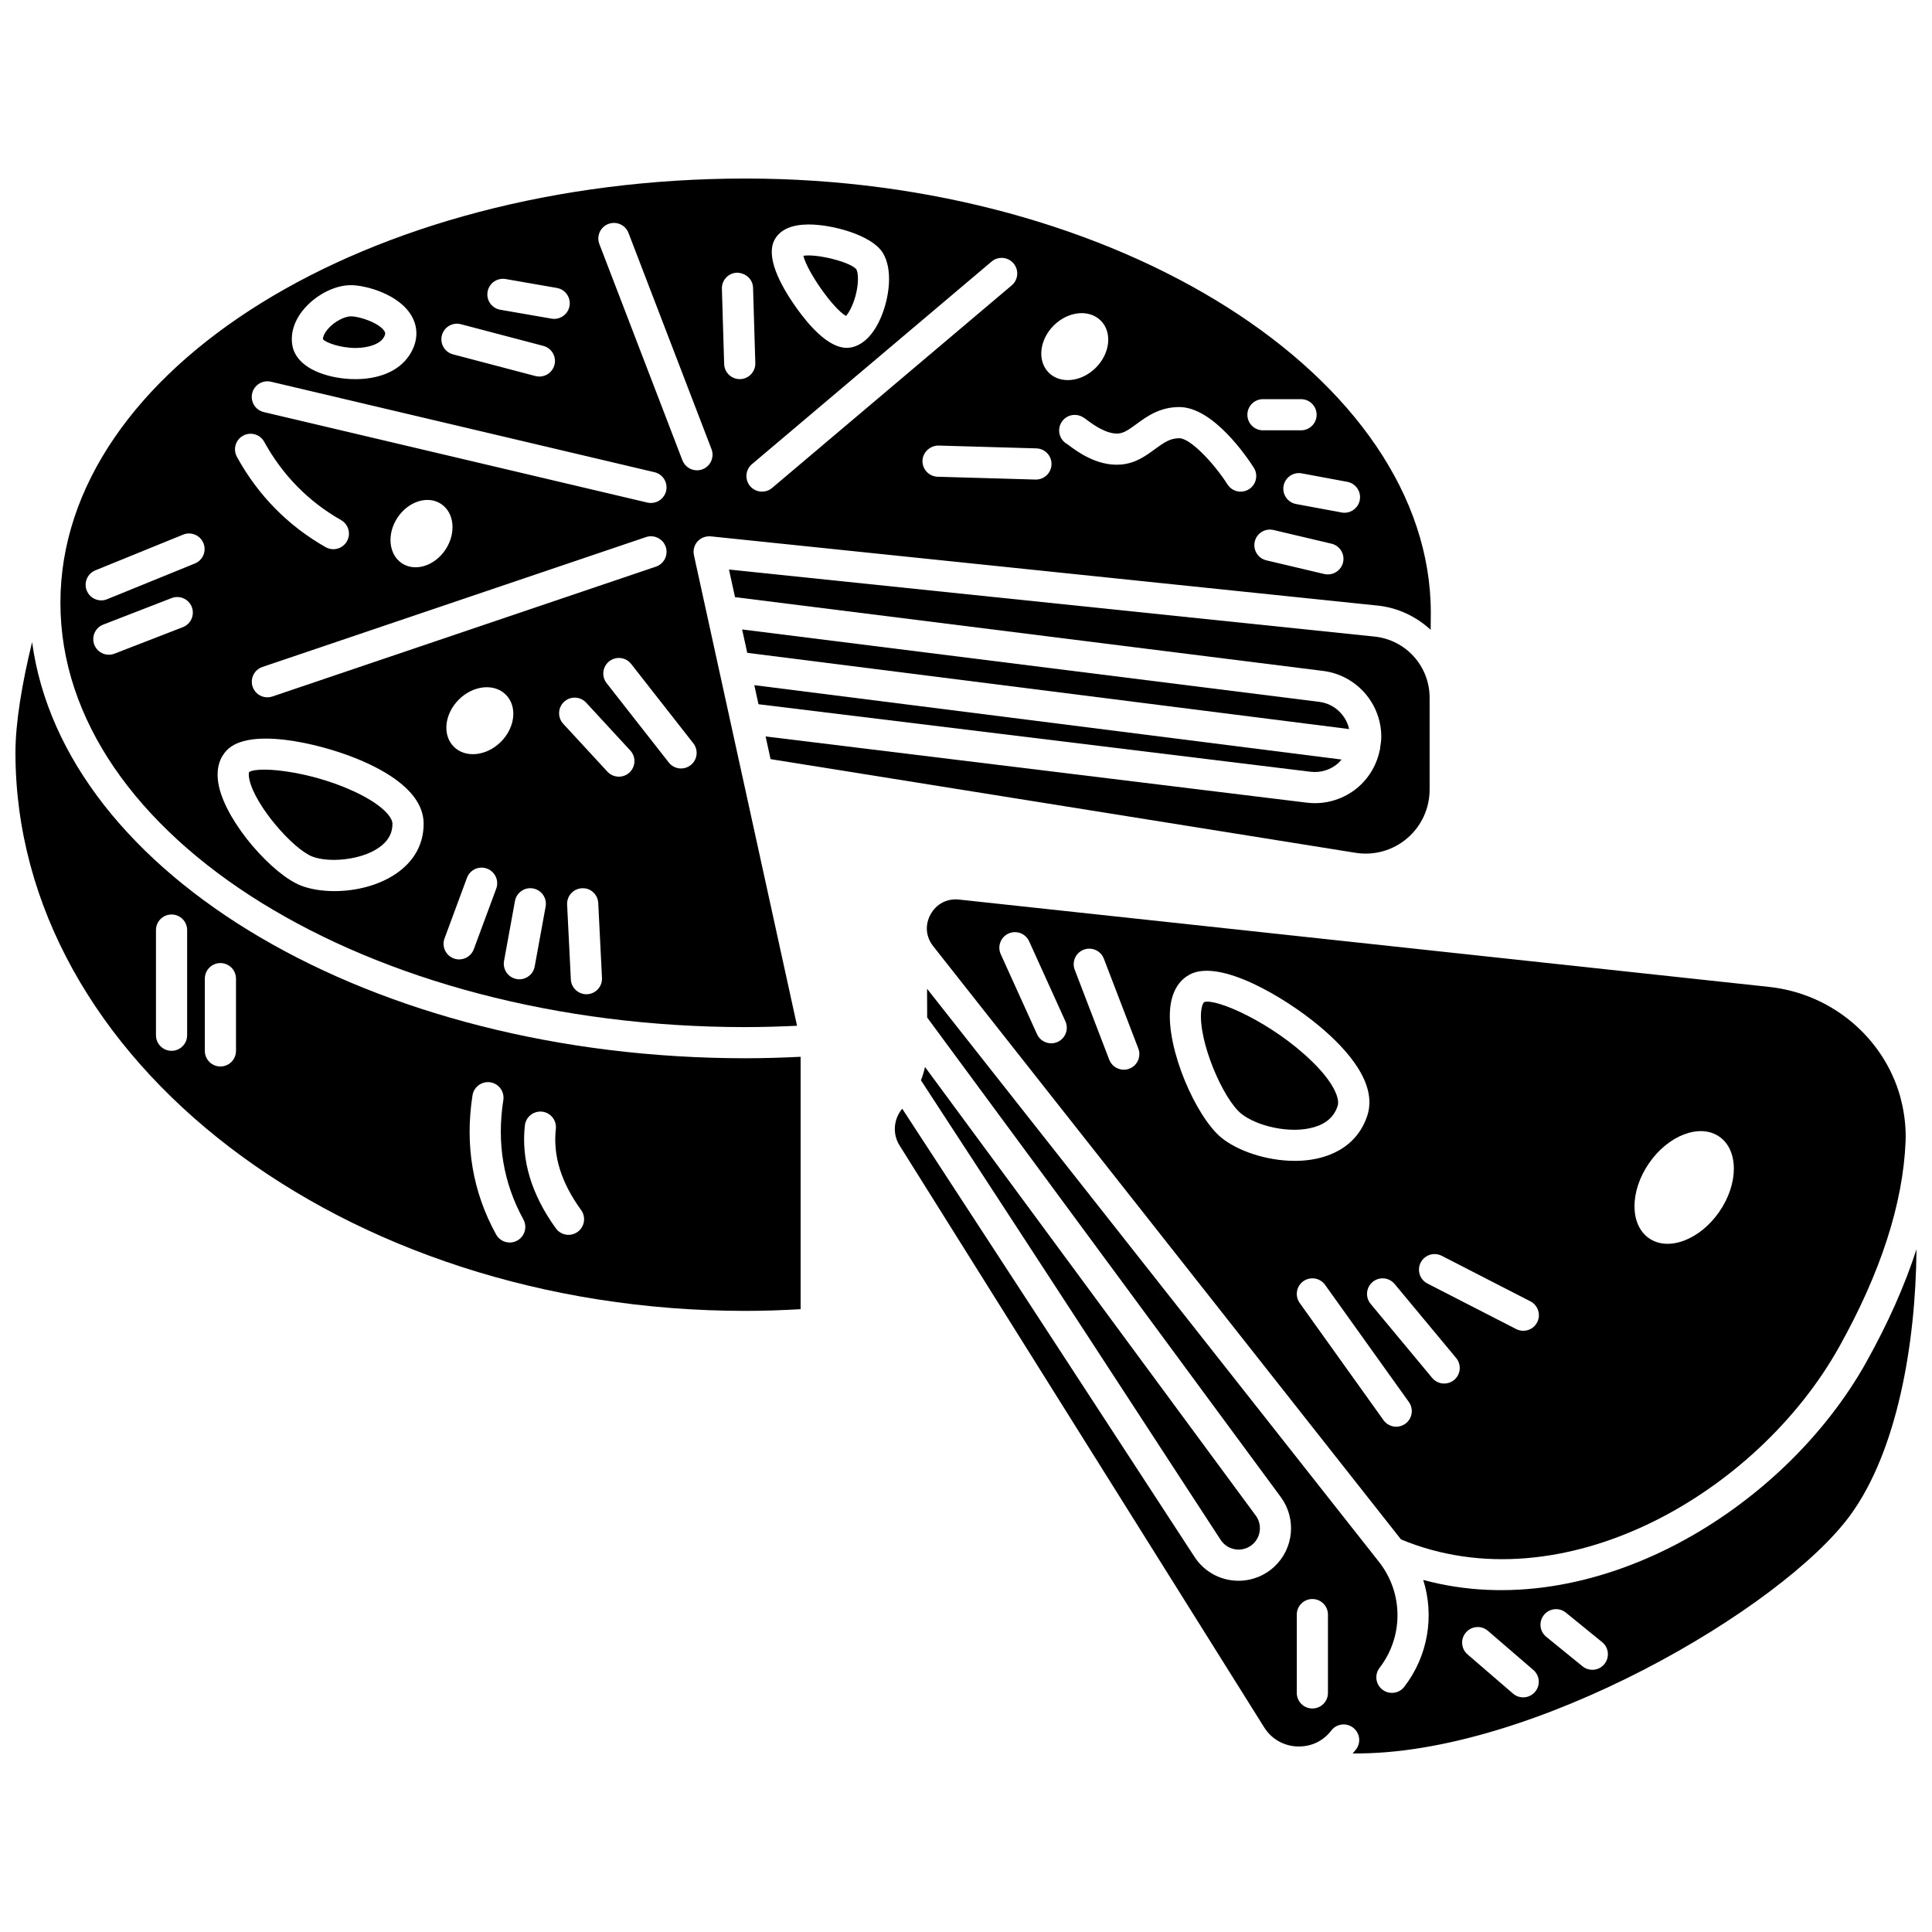
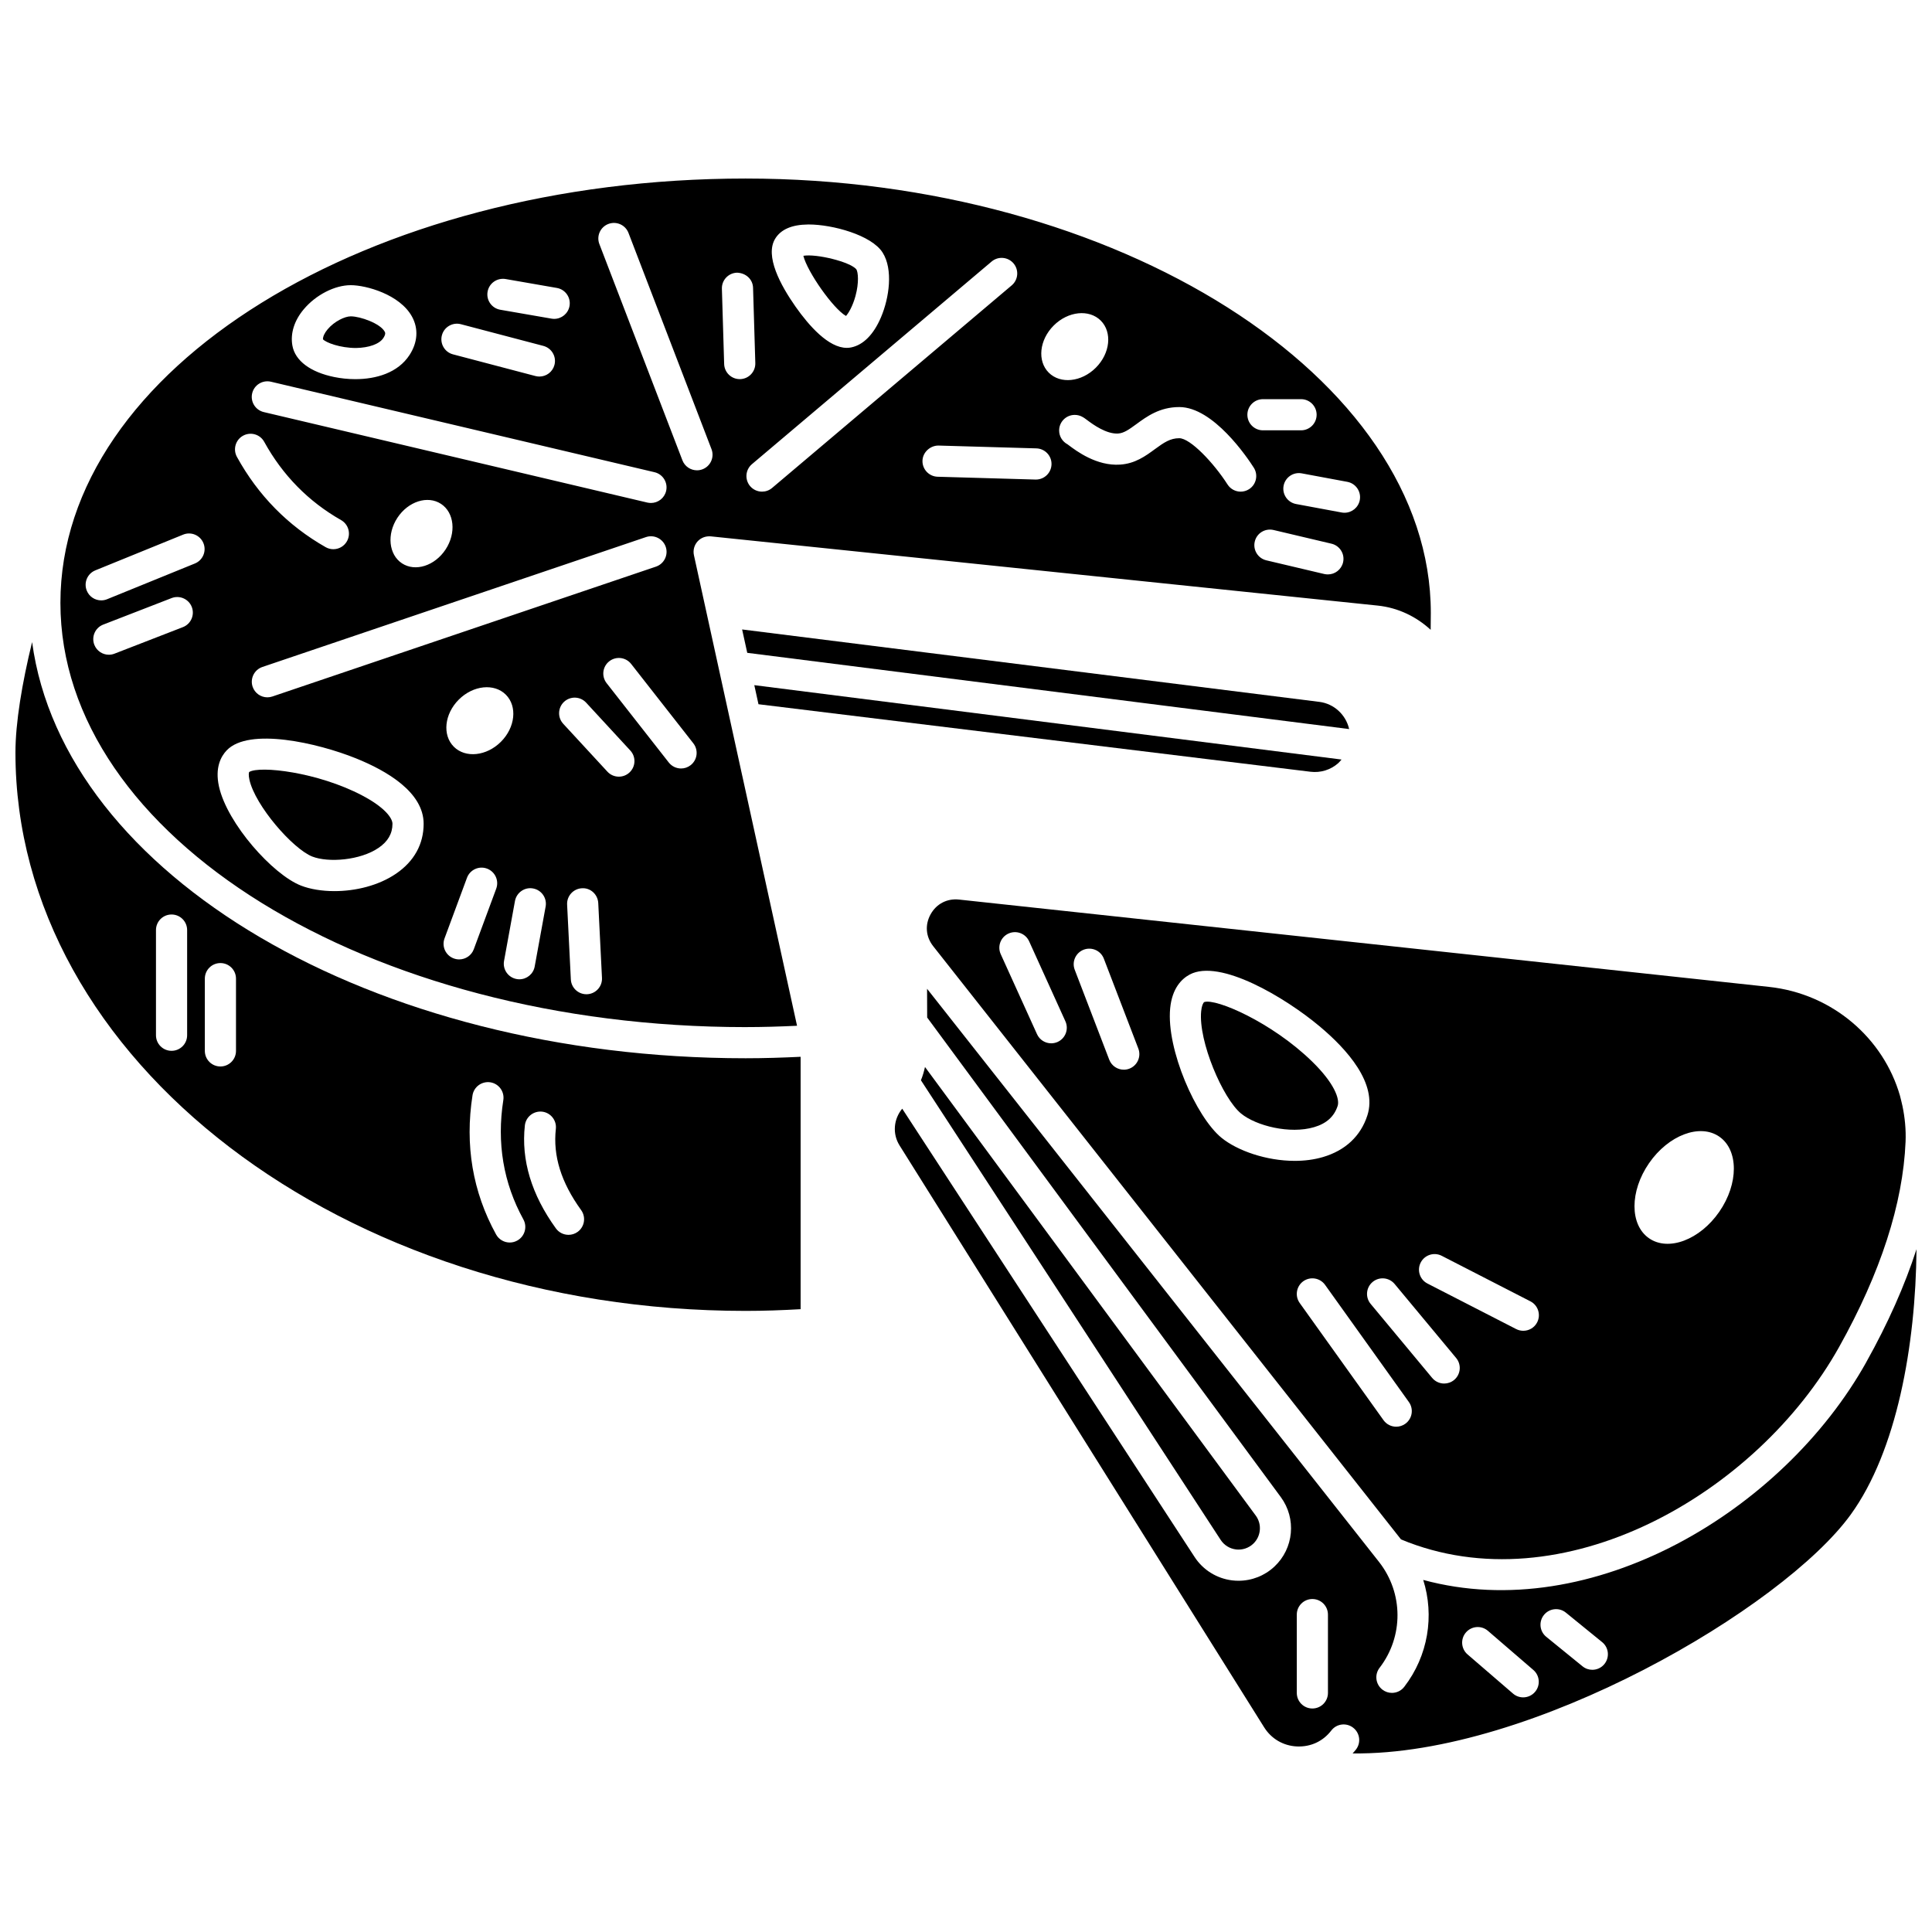
<svg xmlns="http://www.w3.org/2000/svg" width="800px" height="800px" version="1.1" viewBox="144 144 512 512">
  <defs>
    <clipPath id="b">
      <path d="m148.09 314h208.91v178h-208.91z" />
    </clipPath>
    <clipPath id="a">
      <path d="m381 406h270.9v203h-270.9z" />
    </clipPath>
  </defs>
  <path d="m341.6 416.19c4.547 0 9.098-0.141 13.625-0.352l-14.465-66.02c-0.02-0.078-0.039-0.156-0.055-0.234l-12.805-58.453c-0.285-1.293 0.07-2.648 0.949-3.633 0.887-0.988 2.16-1.465 3.512-1.359l176.73 18.344c5.465 0.57 10.277 2.953 14.051 6.422 0.02-1.613 0.039-3.156 0.039-4.492 0-62.391-83.156-115.1-181.59-115.1-100.12 0-181.58 50.441-181.58 112.44 0 62.004 81.457 112.44 181.58 112.44zm-66.094-36.688-5.949 16.059c-0.617 1.664-2.191 2.691-3.875 2.691-0.477 0-0.961-0.082-1.438-0.262-2.141-0.789-3.231-3.172-2.438-5.305l5.949-16.059c0.793-2.141 3.176-3.231 5.305-2.438 2.144 0.801 3.238 3.18 2.445 5.312zm39.684-93.168c2.148-0.73 4.5 0.43 5.238 2.59 0.73 2.156-0.43 4.504-2.59 5.238l-101.66 34.418c-0.434 0.148-0.883 0.219-1.32 0.219-1.723 0-3.328-1.086-3.91-2.809-0.73-2.156 0.43-4.504 2.59-5.238zm-65.871-5.121c2.863-4.348 8.035-5.996 11.562-3.676 3.527 2.32 4.066 7.727 1.207 12.074-2.863 4.348-8.035 5.996-11.562 3.676-3.523-2.32-4.066-7.727-1.207-12.074zm14.949 60.676c-3.086-3.086-2.5-8.672 1.309-12.48 3.809-3.809 9.395-4.394 12.48-1.309 3.086 3.086 2.5 8.672-1.309 12.48s-9.398 4.394-12.48 1.309zm21.43 58.246c-0.363 1.992-2.102 3.387-4.055 3.387-0.246 0-0.496-0.02-0.746-0.07-2.242-0.41-3.731-2.555-3.32-4.805l2.894-15.875c0.414-2.242 2.578-3.746 4.805-3.32 2.242 0.41 3.731 2.555 3.32 4.805zm13.914 7.344c-0.07 0.004-0.141 0.004-0.211 0.004-2.184 0-4.012-1.719-4.121-3.922l-0.988-19.832c-0.113-2.281 1.641-4.215 3.918-4.332 2.281-0.16 4.211 1.641 4.332 3.918l0.988 19.832c0.117 2.277-1.637 4.215-3.918 4.332zm11.191-58.75c-0.789 0.73-1.797 1.094-2.801 1.094-1.113 0-2.223-0.445-3.035-1.328l-11.707-12.688c-1.543-1.672-1.441-4.285 0.238-5.836 1.668-1.535 4.285-1.445 5.836 0.238l11.707 12.688c1.547 1.672 1.441 4.285-0.238 5.832zm16.23-1.953c-0.762 0.594-1.652 0.879-2.543 0.879-1.227 0-2.441-0.547-3.254-1.582l-16.477-21.031c-1.406-1.801-1.094-4.391 0.703-5.797 1.801-1.406 4.391-1.09 5.797 0.703l16.477 21.031c1.406 1.797 1.094 4.391-0.703 5.797zm172.89-53.73c-0.449 1.898-2.148 3.18-4.019 3.18-0.312 0-0.633-0.039-0.953-0.105l-15.359-3.629c-2.219-0.527-3.594-2.75-3.066-4.973 0.523-2.223 2.723-3.578 4.973-3.066l15.359 3.629c2.215 0.523 3.59 2.742 3.066 4.965zm1.129-21.355c2.242 0.418 3.723 2.574 3.309 4.816-0.371 1.988-2.106 3.375-4.055 3.375-0.25 0-0.504-0.02-0.762-0.07l-12.074-2.242c-2.242-0.418-3.723-2.574-3.309-4.816 0.414-2.242 2.566-3.731 4.816-3.309zm-22.355-21.91h10.094c2.285 0 4.129 1.848 4.129 4.129 0 2.285-1.848 4.129-4.129 4.129h-10.094c-2.285 0-4.129-1.848-4.129-4.129s1.844-4.129 4.129-4.129zm-33.535 6.609c2.742-2.008 6.156-4.516 11.363-4.516 9.016 0 18.027 13.379 19.742 16.062 1.227 1.926 0.664 4.473-1.254 5.703-0.691 0.438-1.461 0.652-2.223 0.652-1.359 0-2.691-0.672-3.481-1.902-3.715-5.793-9.887-12.258-12.789-12.258-2.383 0-4.019 1.109-6.481 2.914-2.441 1.793-5.211 3.82-9.188 4.078-6.25 0.43-11.621-3.633-13.648-5.152l-0.309-0.23c-1.312-0.695-2.211-2.07-2.211-3.66 0-2.285 1.848-4.129 4.129-4.129 1.473 0 2.391 0.691 3.356 1.422 1.484 1.113 5.043 3.707 8.141 3.512 1.508-0.094 2.824-1.012 4.852-2.496zm-21.926-26.117c3.809-3.809 9.395-4.394 12.48-1.309 3.086 3.086 2.5 8.672-1.309 12.48s-9.395 4.394-12.48 1.309c-3.086-3.086-2.5-8.672 1.309-12.48zm-0.574 36.797c-0.066 2.242-1.902 4.016-4.125 4.016h-0.121l-25.934-0.746c-2.285-0.07-4.074-1.969-4.016-4.246 0.066-2.285 2.102-4.039 4.246-4.016l25.934 0.746c2.285 0.07 4.082 1.969 4.016 4.246zm-10.059-53.266c1.469 1.742 1.254 4.348-0.488 5.82l-63.504 53.691c-0.777 0.656-1.723 0.973-2.664 0.973-1.172 0-2.336-0.496-3.16-1.461-1.469-1.742-1.254-4.348 0.488-5.82l63.508-53.691c1.738-1.473 4.344-1.254 5.82 0.488zm-63.18-6.531c1.496-2.469 4.422-3.742 8.695-3.781 0.07-0.004 0.137-0.004 0.207-0.004 6.273 0 16.621 2.793 19.574 7.441 2.832 4.465 1.762 12.02-0.43 17.156-1.949 4.57-4.688 7.336-7.914 7.988-0.379 0.078-0.766 0.113-1.148 0.113-4.844 0-9.996-5.828-13.586-10.93-3.988-5.691-8.168-13.422-5.398-17.984zm-10.109 8.992c2.32 0.066 4.188 1.727 4.254 4.004l0.598 19.949c0.066 2.285-1.727 4.188-4.004 4.254h-0.129c-2.223 0-4.055-1.773-4.125-4.004l-0.598-19.949c-0.07-2.281 1.723-4.184 4.004-4.254zm-34.094-12.914c2.133-0.812 4.519 0.246 5.336 2.375l22 57.301c0.816 2.133-0.246 4.519-2.375 5.336-0.488 0.188-0.988 0.273-1.477 0.273-1.656 0-3.227-1.008-3.856-2.652l-22.004-57.297c-0.824-2.133 0.242-4.519 2.375-5.336zm-27.227 14.594 13.582 2.363c2.246 0.391 3.75 2.527 3.356 4.777-0.352 2.004-2.094 3.418-4.062 3.418-0.234 0-0.473-0.02-0.715-0.062l-13.582-2.356c-2.246-0.391-3.75-2.527-3.356-4.777 0.391-2.242 2.504-3.734 4.777-3.363zm-16.887 14.918c0.578-2.207 2.836-3.527 5.043-2.945l21.844 5.746c2.207 0.578 3.527 2.836 2.945 5.043-0.484 1.855-2.156 3.082-3.988 3.082-0.348 0-0.703-0.047-1.055-0.137l-21.844-5.746c-2.207-0.578-3.523-2.84-2.945-5.043zm-36.629-6.875c3.207-3.836 8.227-6.414 12.477-6.414 4.074 0 13.027 2.453 16.246 8.359 1.734 3.188 1.5 6.789-0.66 10.129-3.09 4.766-8.898 6.418-14.375 6.418-1.934 0-3.824-0.207-5.543-0.555-6.359-1.285-10.418-4.324-11.133-8.336-0.578-3.211 0.488-6.621 2.988-9.602zm-13.648 22.242c0.527-2.219 2.746-3.582 4.969-3.074l101.66 23.984c2.223 0.523 3.594 2.75 3.074 4.969-0.449 1.898-2.148 3.184-4.019 3.184-0.312 0-0.633-0.039-0.949-0.105l-101.66-23.984c-2.227-0.531-3.598-2.758-3.074-4.973zm-2.414 11.234c2.004-1.098 4.516-0.375 5.609 1.629 4.867 8.844 11.719 15.816 20.363 20.734 1.98 1.125 2.676 3.644 1.547 5.629-0.762 1.34-2.156 2.09-3.594 2.09-0.691 0-1.391-0.172-2.035-0.539-9.988-5.68-17.902-13.727-23.516-23.926-1.098-2.008-0.367-4.516 1.625-5.617zm-4.32 83.371c5.883-6.129 24.105-1.945 34.211 2.125 8.191 3.301 17.965 8.984 17.965 17.352 0 5.375-2.516 9.938-7.277 13.195-4.723 3.234-10.855 4.648-16.367 4.648-3.324 0-6.422-0.516-8.852-1.457-7.453-2.898-19.566-16.422-21.746-26.285-1.098-4.992 0.52-7.965 2.066-9.578zm-37.094-42.301c-0.863-2.113 0.152-4.523 2.266-5.383l23.266-9.469c2.102-0.867 4.527 0.152 5.383 2.266 0.863 2.113-0.152 4.523-2.266 5.383l-23.266 9.469c-0.508 0.211-1.035 0.305-1.559 0.305-1.633 0-3.176-0.969-3.824-2.57zm5.848 16.977c-1.652 0-3.211-1-3.852-2.641-0.82-2.125 0.23-4.519 2.359-5.344l18.129-7.031c2.113-0.816 4.516 0.23 5.344 2.359 0.82 2.125-0.23 4.519-2.359 5.344l-18.129 7.031c-0.488 0.191-0.996 0.281-1.492 0.281z" />
  <path d="m368.2 227.73c0.598-0.648 1.742-2.469 2.512-5.285 0.965-3.543 0.707-6.328 0.219-7.09-1.691-1.977-10.551-4.148-14.031-3.566 1.031 4.238 7.934 14.07 11.301 15.941z" />
-   <path d="m226.77 371c4.266 1.652 12.688 1.023 17.559-2.312 2.477-1.691 3.68-3.781 3.68-6.379 0-1.52-2.109-4.402-8.059-7.519-11.773-6.184-27.121-7.926-29.922-6.199-0.078 0.16-0.211 0.77 0.07 2.039 1.523 6.894 11.535 18.367 16.672 20.371z" />
+   <path d="m226.77 371c4.266 1.652 12.688 1.023 17.559-2.312 2.477-1.691 3.68-3.781 3.68-6.379 0-1.52-2.109-4.402-8.059-7.519-11.773-6.184-27.121-7.926-29.922-6.199-0.078 0.16-0.211 0.77 0.07 2.039 1.523 6.894 11.535 18.367 16.672 20.371" />
  <path d="m245.6 233.57c0.68-1.059 0.477-1.441 0.34-1.691-1.172-2.152-6.434-4.043-8.988-4.043-1.566 0-4.359 1.32-6.144 3.457-0.805 0.957-1.238 1.902-1.219 2.629 0.812 0.875 4.5 2.293 8.738 2.301 3.457-0.051 6.246-1.062 7.273-2.652z" />
  <path d="m491.28 348.52c2.68 0.332 5.34-0.492 7.348-2.262 0.336-0.293 0.605-0.641 0.891-0.973l-155.62-19.711 1.105 5.055z" />
-   <path d="m503.23 370c4.914 0.793 9.898-0.617 13.68-3.84 3.785-3.227 5.953-7.934 5.953-12.906v-24.336c0-8.383-6.285-15.359-14.629-16.223l-171.05-17.758 1.602 7.312 155.87 19.555c8.785 1.105 15.398 8.605 15.398 17.457 0 0.992-0.148 1.957-0.312 2.914-0.004 0.082 0.027 0.156 0.016 0.238-0.008 0.074-0.055 0.133-0.066 0.203-0.734 3.773-2.664 7.246-5.59 9.832-3.231 2.848-7.379 4.398-11.637 4.398-0.727 0-1.457-0.047-2.184-0.137l-143.39-17.543 1.316 6.012z" />
  <path d="m493.62 330-152.95-19.188 1.359 6.195 159.51 20.203c-0.852-3.754-3.957-6.715-7.918-7.211z" />
  <g clip-path="url(#b)">
    <path d="m152.51 314.15c-2.66 10.848-4.418 21.398-4.418 29.27 0 81.598 86.809 147.98 193.5 147.98 4.879 0 9.754-0.176 14.578-0.453v-66.887c-4.836 0.23-9.707 0.387-14.574 0.387-99.16 0-180.75-48.598-189.09-110.3zm41.082 104.2c0 2.285-1.848 4.129-4.129 4.129-2.285 0-4.129-1.848-4.129-4.129v-27.871c0-2.285 1.848-4.129 4.129-4.129 2.285 0 4.129 1.848 4.129 4.129zm12.949 4.148c0 2.285-1.848 4.129-4.129 4.129-2.285 0-4.129-1.848-4.129-4.129v-19.148c0-2.285 1.848-4.129 4.129-4.129 2.285 0 4.129 1.848 4.129 4.129zm74.523 50.27c-0.629 0.348-1.309 0.512-1.98 0.512-1.457 0-2.871-0.777-3.621-2.144-6.207-11.277-8.305-23.684-6.242-36.871 0.355-2.25 2.461-3.777 4.719-3.445 2.254 0.355 3.797 2.469 3.445 4.719-1.777 11.336 0.012 21.969 5.316 31.617 1.094 2.004 0.367 4.519-1.637 5.613zm16.016-2.305c-0.73 0.527-1.578 0.781-2.414 0.781-1.285 0-2.543-0.594-3.352-1.711-6.469-8.949-9.234-18.133-8.219-27.285 0.258-2.262 2.281-3.879 4.559-3.652 2.266 0.258 3.898 2.297 3.652 4.559-0.793 7.152 1.398 14.199 6.703 21.535 1.332 1.848 0.918 4.434-0.93 5.773z" />
  </g>
  <g clip-path="url(#a)">
    <path d="m638.59 504.98c-22.094 39.516-72.777 69.859-117.42 57.715 2.992 9.48 1.324 20.078-5.027 28.328-0.809 1.059-2.035 1.609-3.273 1.609-0.879 0-1.762-0.277-2.516-0.859-1.809-1.391-2.144-3.981-0.75-5.789 6.375-8.281 6.324-19.789-0.117-28.016-0.031-0.043-0.066-0.082-0.094-0.121l-119.71-151.81 0.027 7.613 93.715 127.09c4.188 5.684 3.457 13.598-1.688 18.418-2.602 2.438-5.992 3.758-9.504 3.758-0.562 0-1.117-0.031-1.684-0.098-4.09-0.496-7.731-2.758-9.98-6.215l-77.473-118.79c-2.281 2.762-2.641 6.648-0.707 9.734l96.617 154.2c1.91 3.055 5.074 4.906 8.676 5.078 3.695 0.16 6.93-1.367 9.125-4.219 1.383-1.809 3.981-2.152 5.789-0.75 1.809 1.391 2.144 3.984 0.75 5.789-0.277 0.363-0.59 0.691-0.887 1.027 47.48 0.617 114.11-38.547 132.02-63.316 12.164-16.812 17.203-44.758 17.414-70.301-3.109 9.617-7.543 19.609-13.309 29.922zm-142.67 87.66c0 2.285-1.848 4.129-4.129 4.129-2.285 0-4.129-1.848-4.129-4.129v-20.754c0-2.285 1.848-4.129 4.129-4.129 2.285 0 4.129 1.848 4.129 4.129zm54.867-0.258c-0.816 0.945-1.973 1.438-3.129 1.438-0.953 0-1.918-0.332-2.691-1l-12.047-10.379c-1.73-1.488-1.926-4.098-0.434-5.824 1.492-1.73 4.102-1.922 5.824-0.434l12.047 10.379c1.723 1.484 1.918 4.094 0.43 5.82zm18.395-7.391c-0.812 1.004-2.004 1.523-3.203 1.523-0.918 0-1.832-0.301-2.602-0.93l-9.609-7.816c-1.773-1.438-2.035-4.039-0.598-5.805 1.441-1.766 4.039-2.039 5.805-0.598l9.609 7.816c1.77 1.434 2.035 4.035 0.598 5.809z" />
  </g>
  <path d="m472.91 439.11c3.965 3.234 12.898 5.508 19.359 3.594 3.269-0.961 5.305-2.809 6.223-5.633 0.59-1.809-0.84-5.981-6.789-11.777-10.621-10.344-25.438-16.773-28.566-15.738-0.312 0.207-0.684 1.031-0.82 2.457-0.762 7.93 5.762 23.156 10.594 27.098z" />
  <path d="m390.62 386.3c-1.543 2.789-1.289 5.941 0.684 8.445l123.98 157.22c42.562 17.672 94.25-11.906 116.11-51.016 10.996-19.676 16.918-37.977 17.602-54.391 0.133-3.234-0.188-6.394-0.82-9.445-0.215-0.914-0.426-1.848-0.656-2.711-4.359-15.219-17.859-27.051-34.734-28.867l-214.64-23.141c-3.137-0.336-5.981 1.117-7.523 3.906zm125.79 135.02c-0.73 0.52-1.57 0.773-2.398 0.773-1.289 0-2.555-0.602-3.363-1.727l-22.215-31.059c-1.324-1.855-0.898-4.434 0.953-5.766 1.863-1.32 4.434-0.895 5.766 0.953l22.215 31.059c1.328 1.859 0.902 4.441-0.957 5.766zm64.605-69.066c5.141-7.438 13.477-10.59 18.617-7.031 5.141 3.551 5.141 12.465 0 19.902s-13.477 10.59-18.617 7.031c-5.144-3.555-5.144-12.465 0-19.902zm-60.512 26.332c1.039-2.023 3.527-2.828 5.562-1.789l23.512 12.07c2.027 1.039 2.828 3.531 1.789 5.562-0.73 1.426-2.176 2.242-3.68 2.242-0.633 0-1.281-0.145-1.883-0.453l-23.512-12.07c-2.035-1.039-2.832-3.531-1.789-5.562zm-6.918 5.676 16.309 19.621c1.461 1.754 1.219 4.359-0.531 5.816-0.777 0.641-1.711 0.953-2.641 0.953-1.184 0-2.363-0.508-3.18-1.488l-16.309-19.621c-1.461-1.754-1.219-4.359 0.531-5.816 1.762-1.461 4.363-1.211 5.82 0.535zm-59.48-73.039c0.523-5.394 3.102-7.848 5.176-8.961 7.996-4.277 25.34 6.121 34.387 13.691 7.312 6.109 15.445 15.18 12.691 23.668-1.773 5.457-5.832 9.262-11.746 11.004-2.383 0.703-4.926 1.016-7.488 1.016-7.523 0-15.215-2.688-19.426-6.125-6.695-5.465-14.641-23.418-13.594-34.293zm-22.914-15.547c2.137-0.809 4.523 0.246 5.336 2.375l9.141 23.82c0.816 2.133-0.246 4.519-2.375 5.336-0.488 0.188-0.988 0.273-1.477 0.273-1.66 0-3.227-1.008-3.856-2.652l-9.141-23.82c-0.824-2.121 0.238-4.508 2.371-5.332zm-19.93-4.277c2.086-0.945 4.527-0.02 5.469 2.055l9.613 21.199c0.941 2.078 0.02 4.527-2.055 5.469-0.555 0.25-1.133 0.367-1.703 0.367-1.574 0-3.074-0.898-3.766-2.426l-9.613-21.199c-0.941-2.074-0.023-4.519 2.055-5.465z" />
  <path d="m471.55 554.62c1.641 0.199 3.32-0.34 4.547-1.488 2.094-1.961 2.387-5.18 0.691-7.488l-87.656-118.88c-0.277 1.203-0.605 2.383-1.078 3.519l79.438 121.81c0.914 1.402 2.394 2.32 4.059 2.523z" />
</svg>